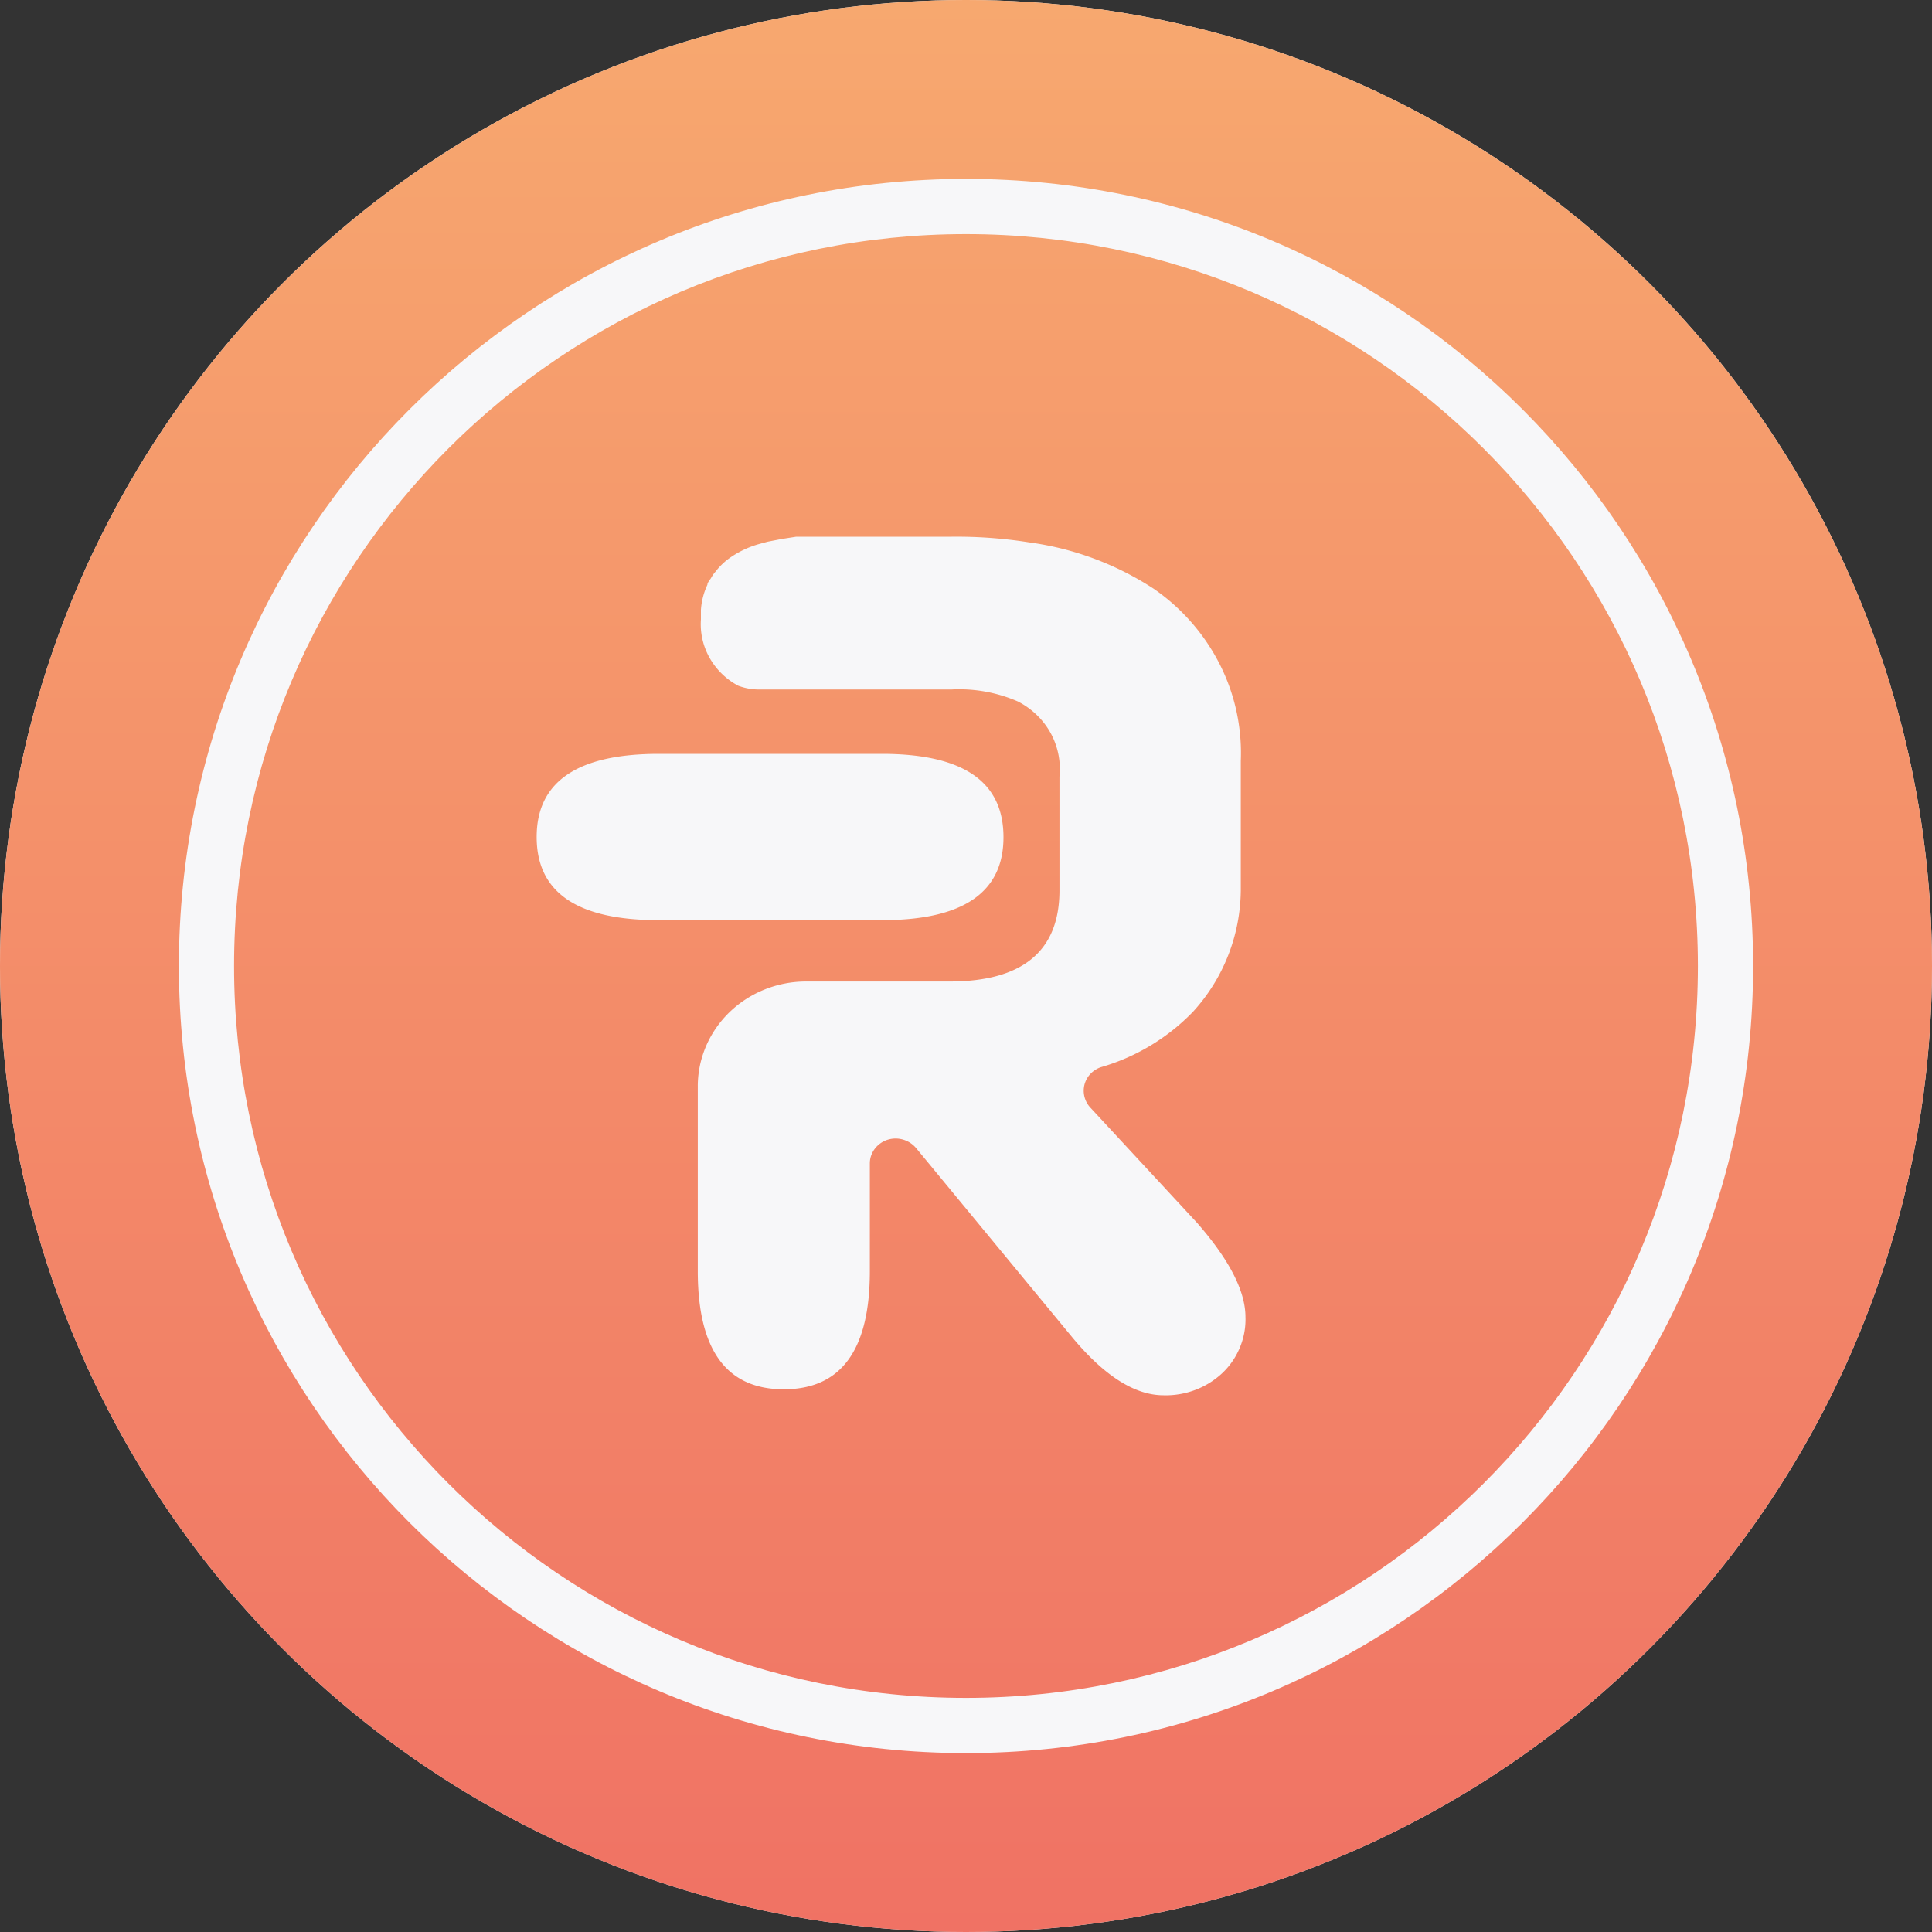
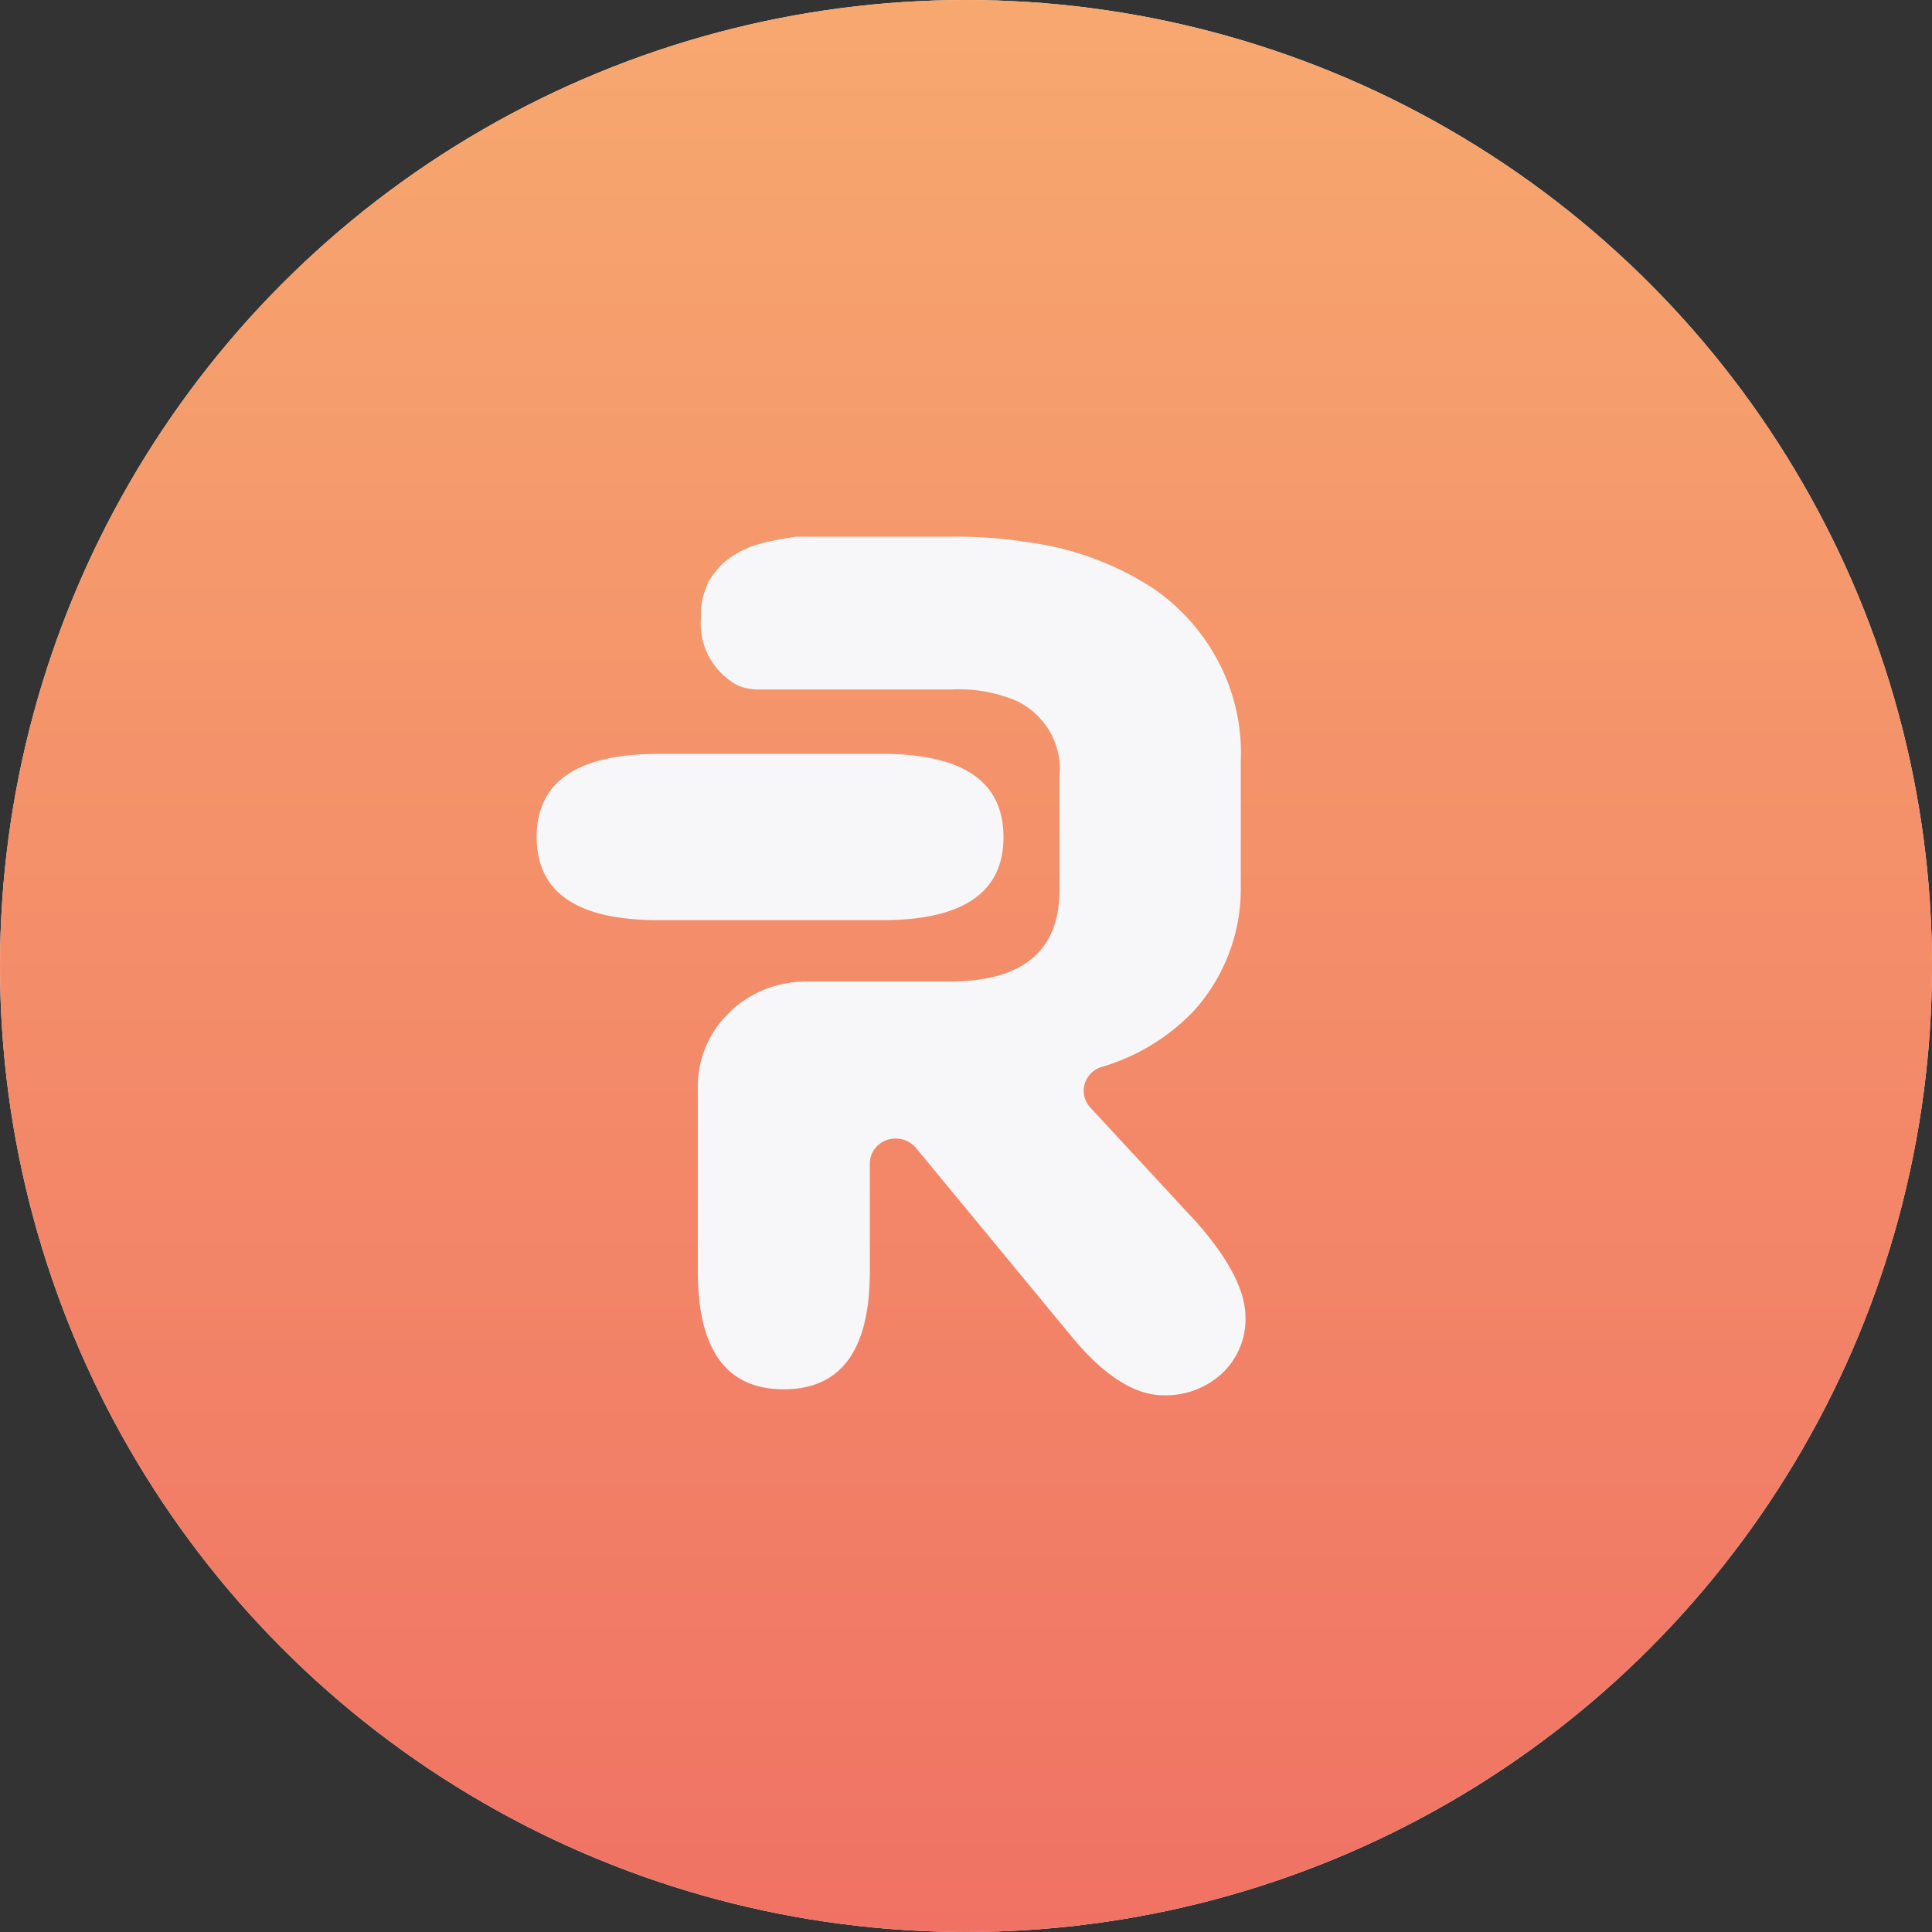
<svg xmlns="http://www.w3.org/2000/svg" preserveAspectRatio="none" viewBox="0 0 40 40" fill="none" gradient-ids="[object Object],[object Object],[object Object],[object Object],[object Object],[object Object],[object Object],[object Object],[object Object],[object Object],[object Object],[object Object],[object Object],[object Object],[object Object]">
  <rect x="0" y="0" width="40" height="40" fill="#333333" stroke="none" />
  <circle cx="20" cy="20" r="20" fill="#F2F2F2" />
  <circle cx="20" cy="20" r="20" fill="url(#uYUQWCGcuS1mfK5O5II5n-0)" />
-   <path fill-rule="evenodd" clip-rule="evenodd" d="M20 35.153c8.369 0 15.153-6.784 15.153-15.153S28.37 4.847 20 4.847C11.63 4.847 4.846 11.63 4.846 20S11.631 35.153 20 35.153Zm0 1.143C29 36.296 36.296 29 36.296 20S29 3.704 20 3.704 3.704 11 3.704 20 11 36.296 20 36.296Z" fill="#F7F7F9" />
  <path fill-rule="evenodd" clip-rule="evenodd" d="M25.67 27.9c.083-.2.123-.414.116-.63 0-.555-.354-1.213-1.009-1.96l-2.204-2.38a.513.513 0 0 1-.12-.474.514.514 0 0 1 .123-.222.538.538 0 0 1 .217-.139 4.315 4.315 0 0 0 1.91-1.151 3.771 3.771 0 0 0 .986-2.5v-2.686a4.063 4.063 0 0 0-.435-2.004 4.218 4.218 0 0 0-1.367-1.564 6.244 6.244 0 0 0-2.575-.96 9.608 9.608 0 0 0-1.609-.118h-3.218l-.295.046-.295.057-.155.042a1.996 1.996 0 0 0-.676.327c-.095.074-.18.159-.252.254a.718.718 0 0 0-.091.13.521.521 0 0 1-.029.042c-.023.033-.046.065-.046.097-.077.164-.122.34-.134.519v.197c-.02.276.042.552.179.796.137.243.342.444.593.578.138.052.286.079.434.078h3.985a3.04 3.04 0 0 1 1.373.249c.287.148.522.374.675.651.152.277.216.592.184.905v2.354c0 1.255-.762 1.887-2.274 1.887h-2.972c-.594 0-1.165.229-1.585.635-.42.407-.657.958-.657 1.533v3.827c0 1.629.59 2.448 1.78 2.448 1.188 0 1.782-.814 1.782-2.443v-2.235c0-.107.035-.211.1-.298a.536.536 0 0 1 .26-.188.555.555 0 0 1 .594.165l3.218 3.9c.67.814 1.309 1.223 1.91 1.223.223.006.445-.032.653-.11.208-.078.398-.196.559-.346.16-.15.284-.332.367-.532ZM13.643 15.608h4.612c1.684 0 2.521.57 2.521 1.726 0 1.145-.838 1.717-2.515 1.717h-4.624c-1.684 0-2.526-.57-2.526-1.722 0-1.15.848-1.721 2.532-1.721Z" fill="#F7F7F9" />
  <defs>
    <linearGradient x1="20" y1="0" x2="20" y2="40" gradientUnits="userSpaceOnUse" id="uYUQWCGcuS1mfK5O5II5n-0">
      <stop stop-color="#F7A86F" />
      <stop offset="1" stop-color="#F07264" />
    </linearGradient>
  </defs>
</svg>